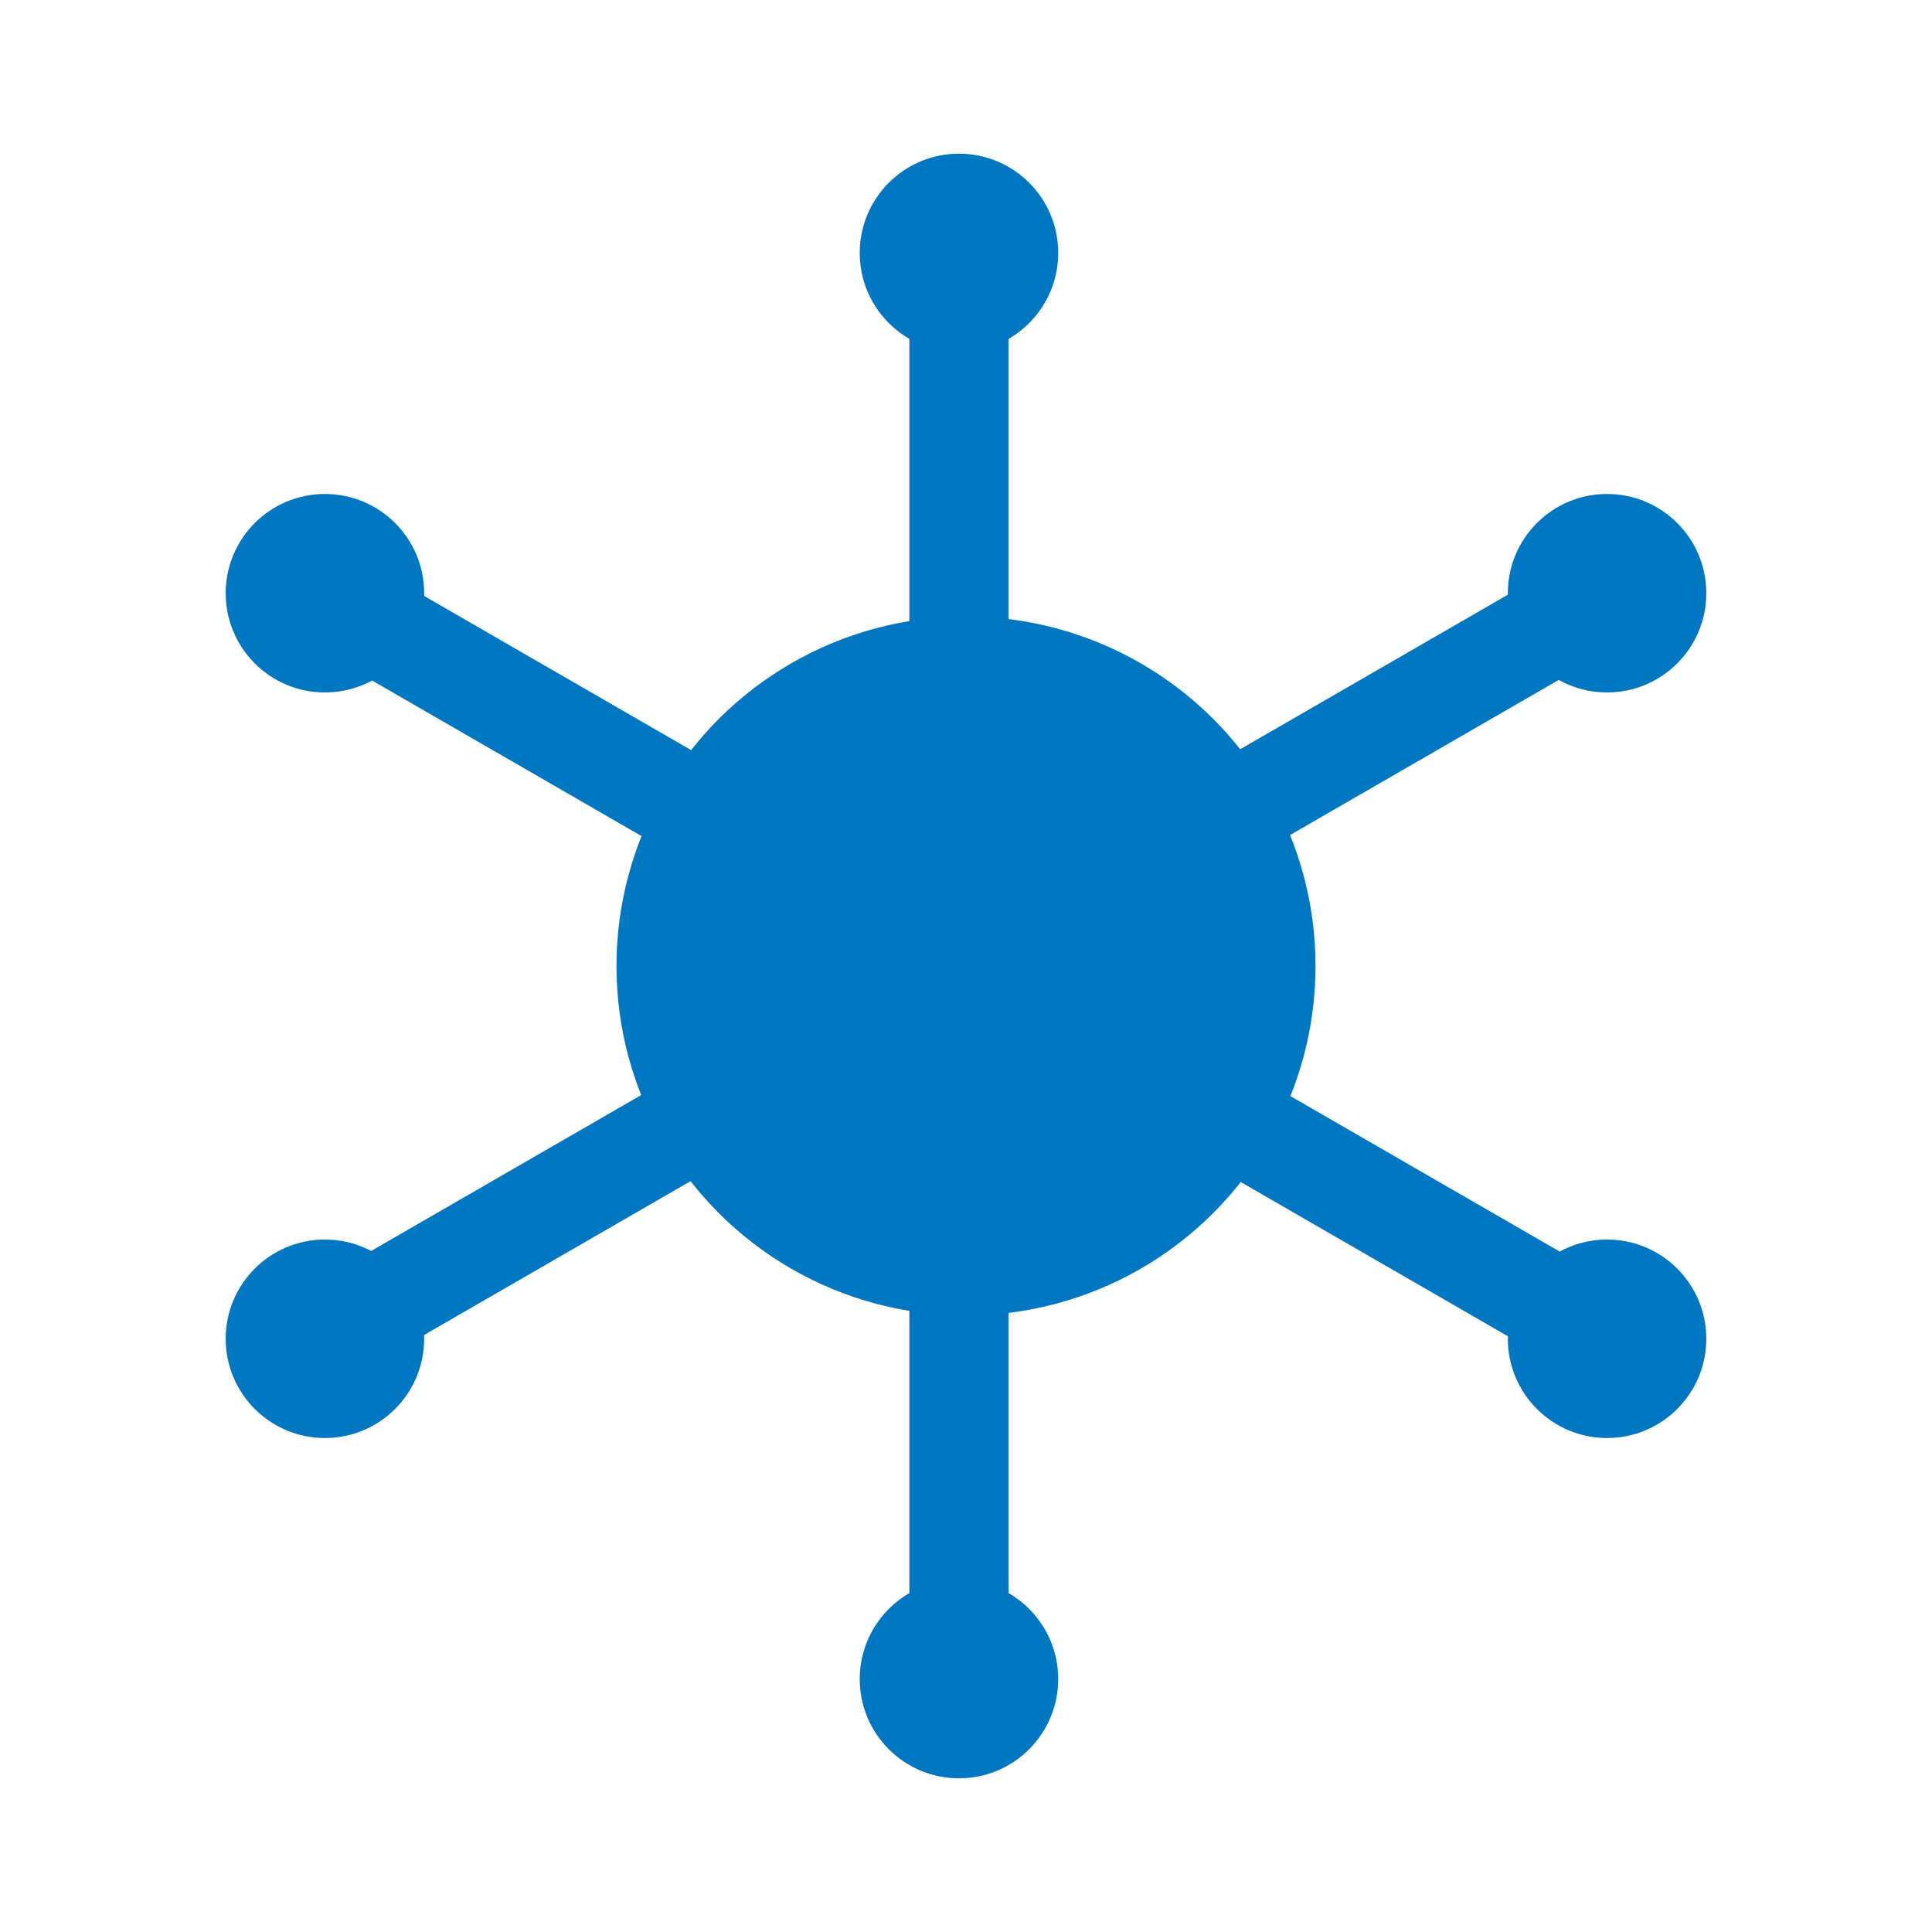
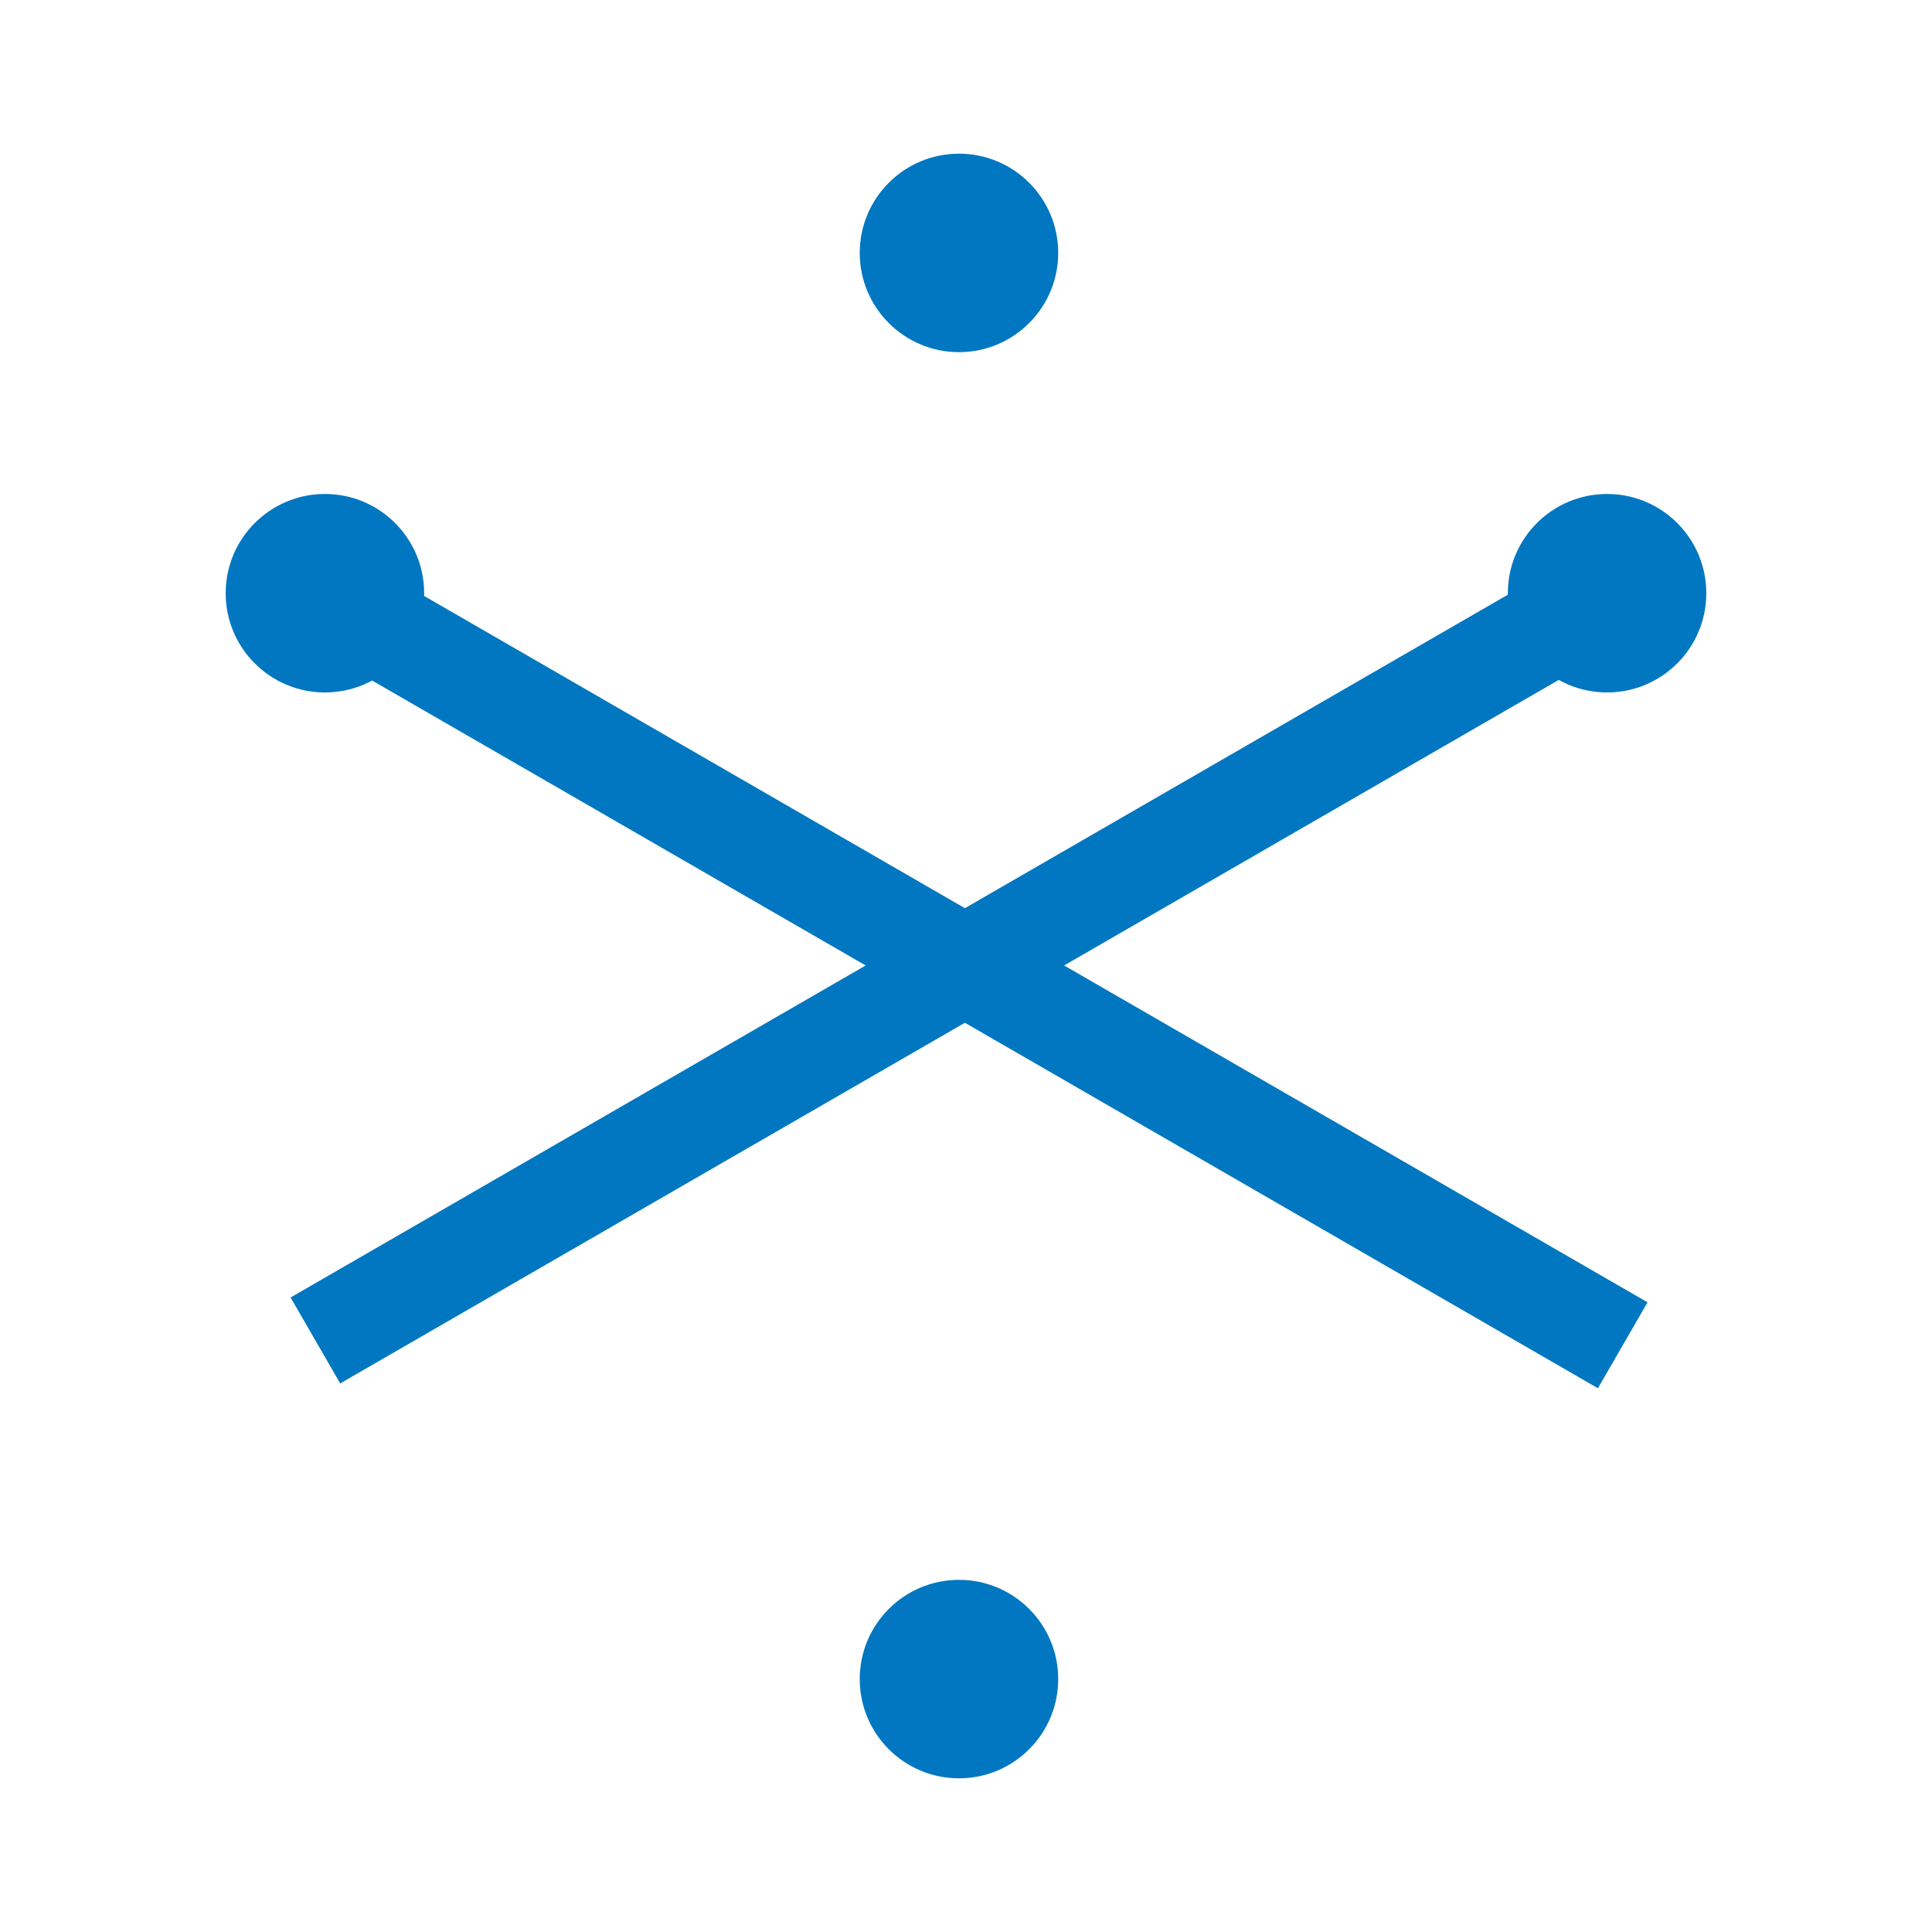
<svg xmlns="http://www.w3.org/2000/svg" viewBox="0 0 44 44">
  <g id="aa1136fc-4962-4d25-9a1a-3b8368968c71" data-name="Layer 2">
    <g id="ad746b39-2a6b-4722-bcee-325b12ec128d" data-name="frames">
      <rect width="44" height="44" fill="none" />
    </g>
    <g id="e0b0137c-3464-410e-b630-3ceeb7260ef7" data-name="Icons">
      <rect x="20.98" y="4.94" width="2.26" height="34.27" transform="translate(52.29 13.96) rotate(120)" fill="#0077c0" />
      <rect x="20.83" y="4.93" width="2.26" height="34.13" transform="translate(30.03 -8.02) rotate(60)" fill="#0077c0" />
-       <rect x="20.71" y="5.56" width="2.26" height="33.13" fill="#0077c0" />
-       <circle cx="36.6" cy="30.49" r="2.26" fill="#0077c0" />
      <circle cx="36.6" cy="13.51" r="2.26" fill="#0077c0" />
-       <circle cx="7.4" cy="30.49" r="2.26" fill="#0077c0" />
      <circle cx="21.84" cy="38.24" r="2.26" fill="#0077c0" />
      <circle cx="21.84" cy="5.76" r="2.26" fill="#0077c0" />
      <circle cx="7.4" cy="13.51" r="2.26" fill="#0077c0" />
-       <circle cx="22" cy="22" r="7.96" fill="#0077c0" />
    </g>
  </g>
</svg>